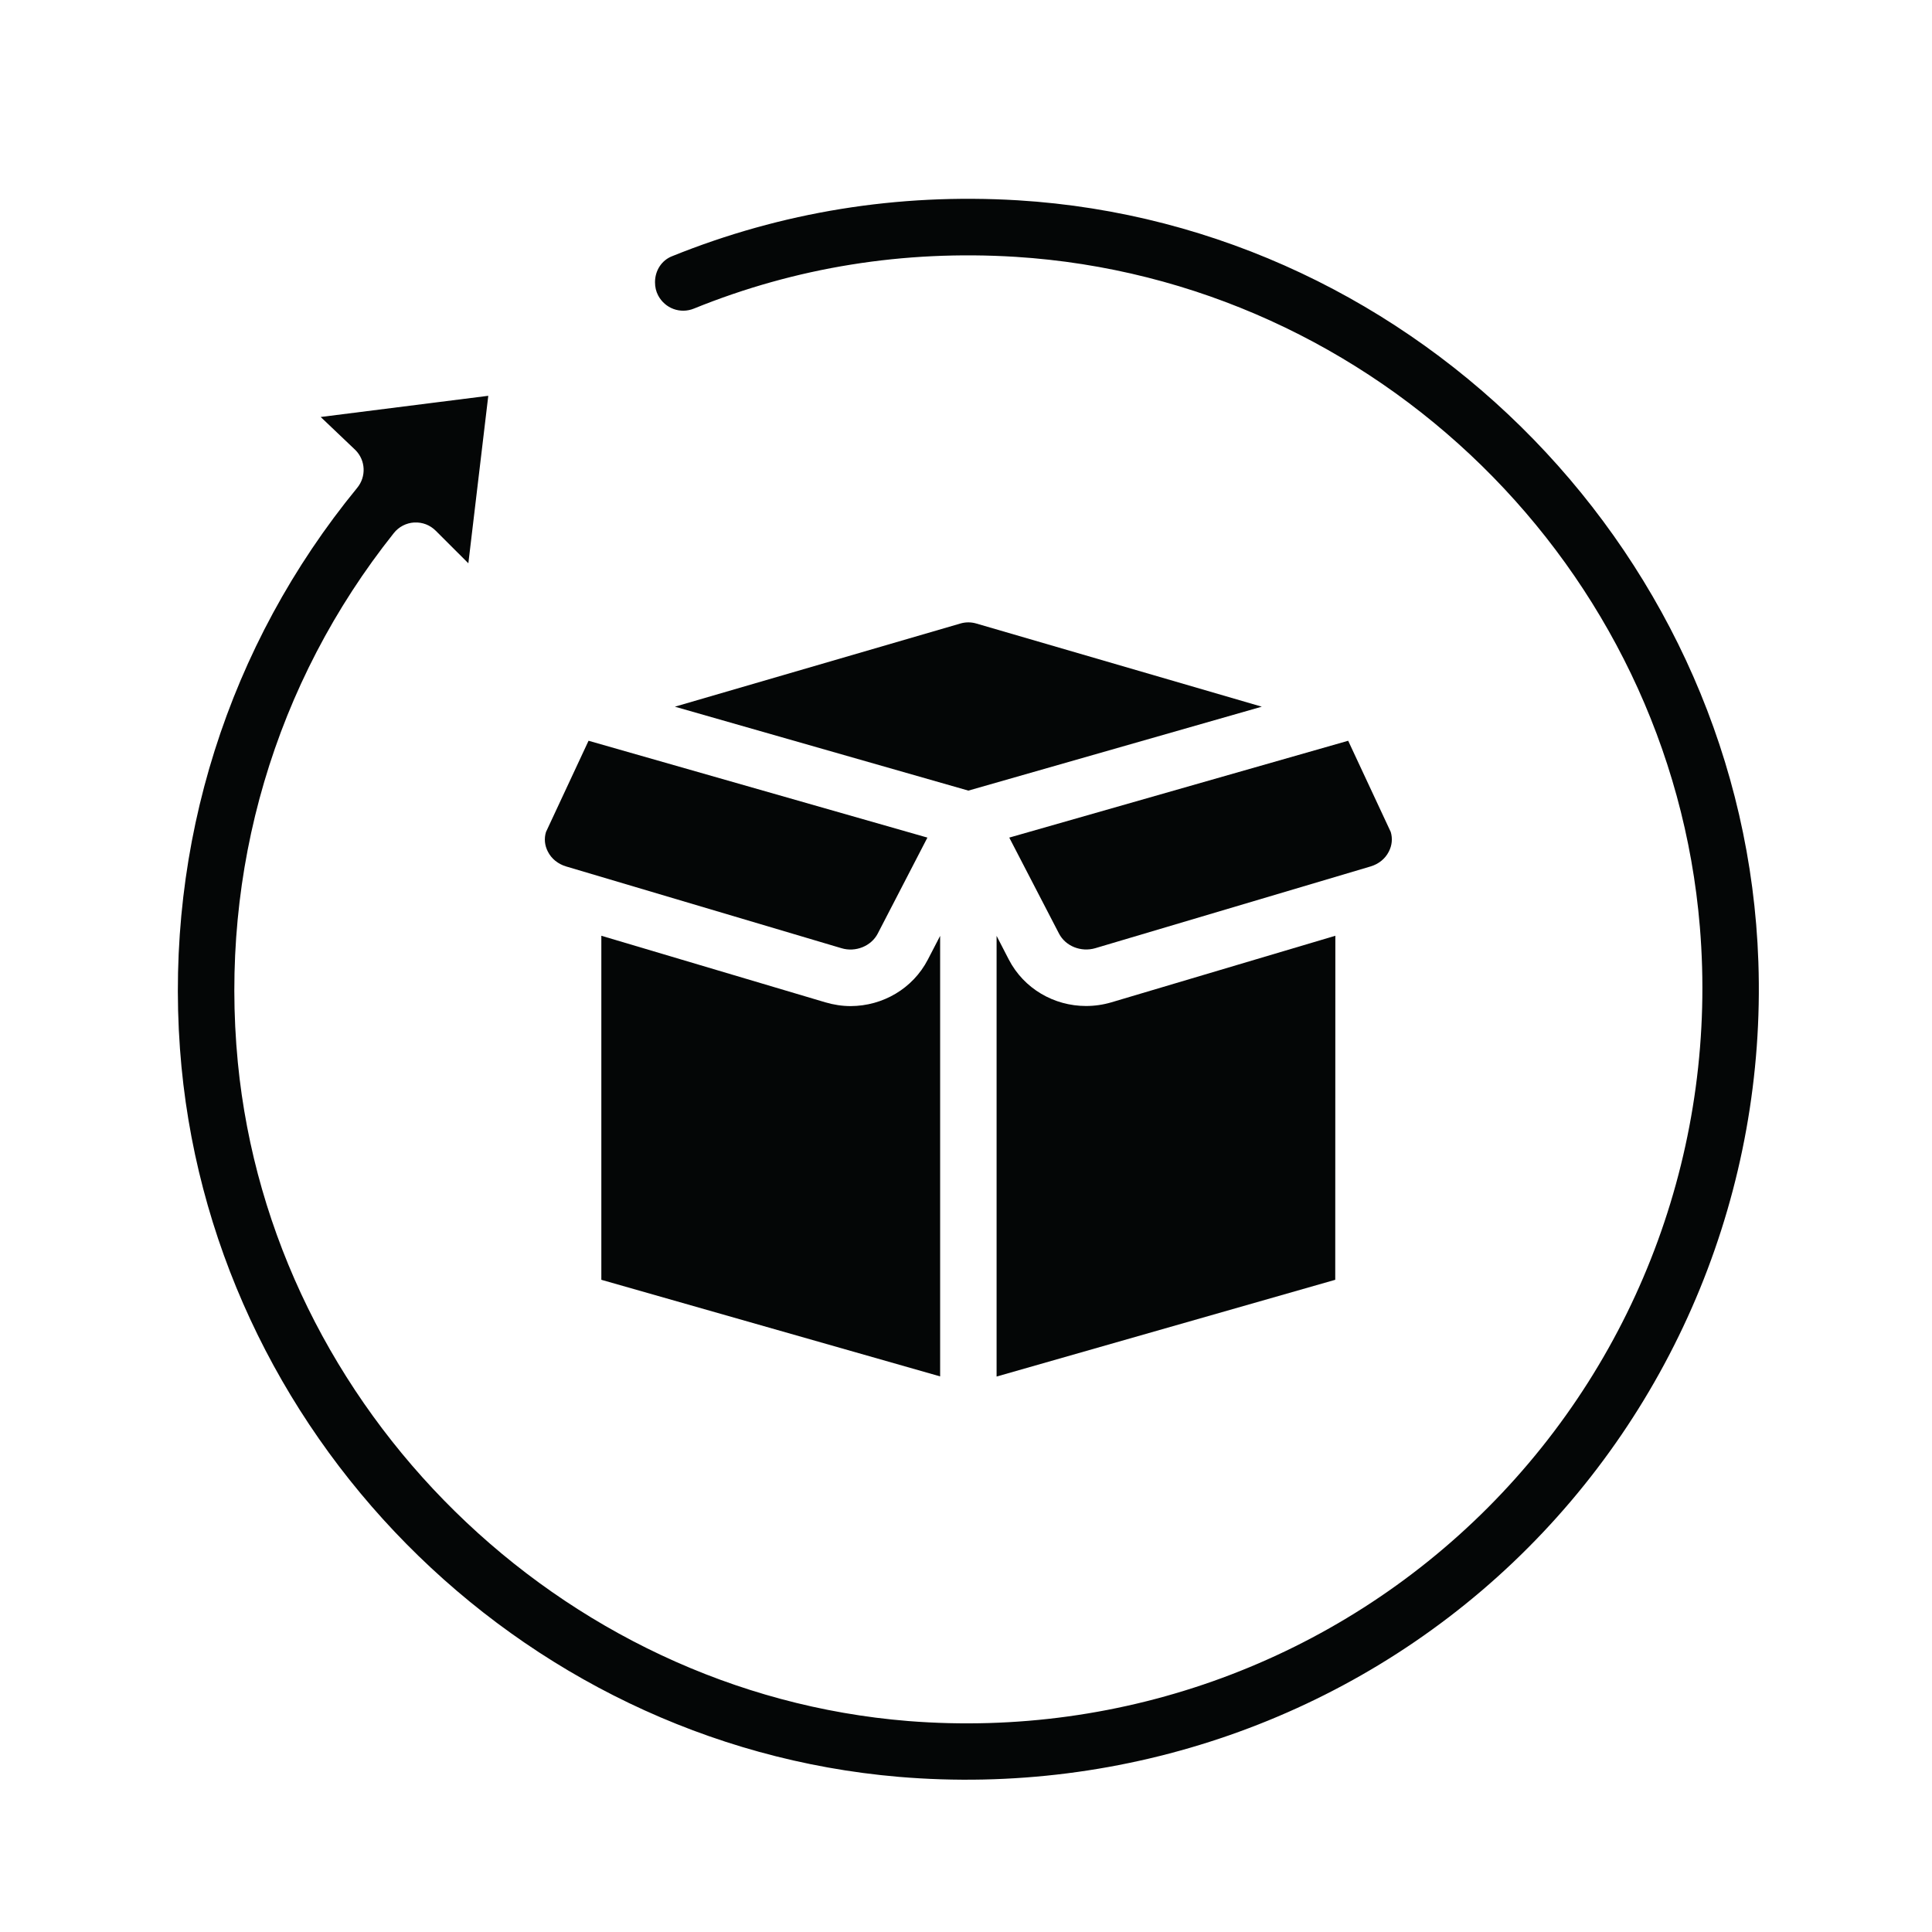
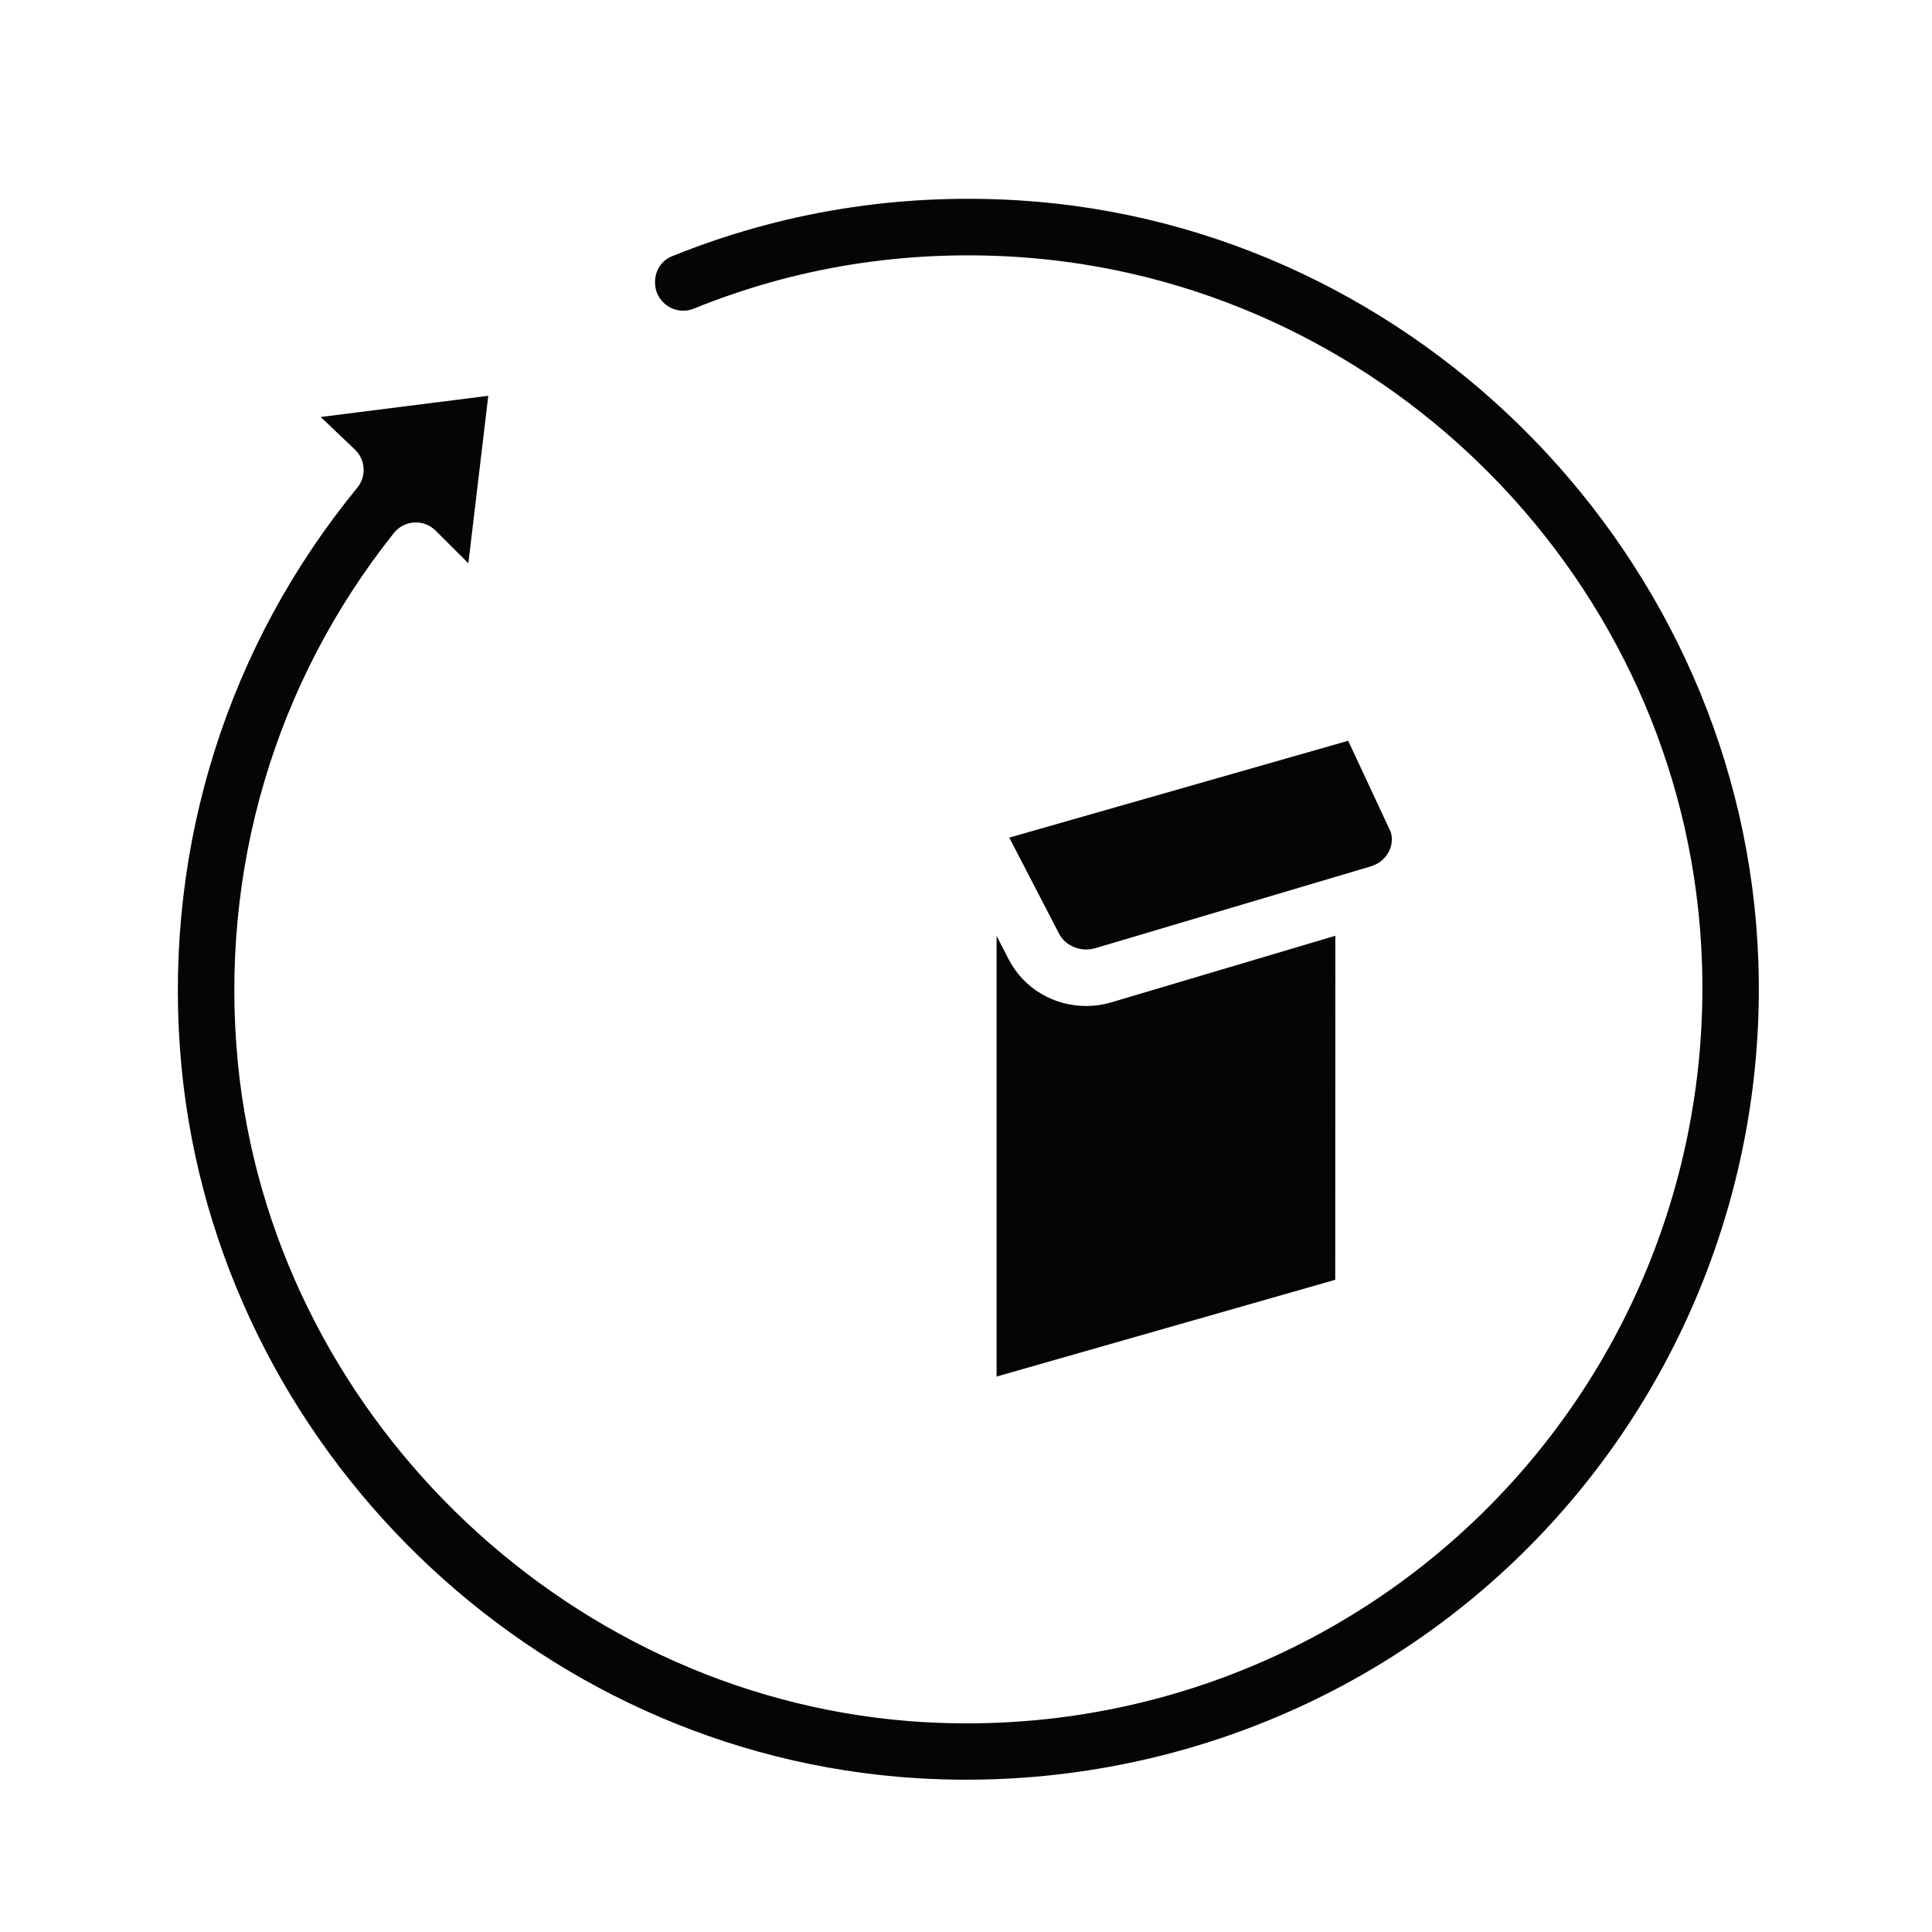
<svg xmlns="http://www.w3.org/2000/svg" width="200" zoomAndPan="magnify" viewBox="0 0 150 150" height="200" preserveAspectRatio="xMidYMid meet" version="1.0">
  <rect x="-15" width="180" fill="#ffffff" y="-15" height="180" fill-opacity="1" />
-   <rect x="-15" width="180" fill="#ffffff" y="-15" height="180" fill-opacity="1" />
-   <rect x="-15" width="180" fill="#ffffff" y="-15" height="180" fill-opacity="1" />
  <path fill="#040606" d="M 79.02 15.551 C 69.695 14.992 60.68 16.457 52.184 19.891 C 51.371 20.207 50.855 21.004 50.855 21.91 C 50.855 22.289 50.934 22.629 51.098 22.938 C 51.637 23.957 52.828 24.387 53.879 23.957 C 61.773 20.754 70.164 19.402 78.848 19.941 C 106.836 21.707 129.664 44.07 131.977 71.965 C 133.363 88.73 127.367 105.16 115.535 117.035 C 103.695 128.91 87.273 134.949 70.516 133.621 C 43.469 131.445 21.094 109.457 18.465 82.488 C 17.027 67.59 21.328 53 30.574 41.391 C 30.957 40.902 31.543 40.602 32.156 40.566 C 32.809 40.535 33.391 40.766 33.836 41.211 L 36.363 43.734 L 37.91 30.73 L 24.898 32.375 L 27.594 34.941 C 28.391 35.738 28.449 37.008 27.73 37.879 C 17.715 50.09 12.824 65.551 13.973 81.434 C 16.129 111.121 40.113 135.418 69.762 137.953 C 87.359 139.445 104.746 133.398 117.461 121.316 C 130.168 109.238 137.121 92.25 136.52 74.695 C 135.461 43.438 110.203 17.449 79.02 15.551 " fill-opacity="1" fill-rule="nonzero" />
-   <path fill="#040606" d="M 74.59 48.402 L 52.398 54.867 L 75.184 61.383 L 97.965 54.867 L 75.773 48.402 C 75.387 48.293 74.977 48.293 74.59 48.402 " fill-opacity="1" fill-rule="nonzero" />
-   <path fill="#040606" d="M 66.047 78.113 C 65.387 78.113 64.727 78.012 64.078 77.82 L 46.688 72.652 L 46.688 99.363 L 72.992 106.863 L 72.992 72.66 L 72.039 74.5 C 70.867 76.762 68.531 78.105 66.047 78.113 " fill-opacity="1" fill-rule="nonzero" />
  <path fill="#040606" d="M 107.828 66.117 C 108.078 65.637 108.129 65.098 107.977 64.594 L 104.672 57.512 L 78.359 65.031 L 82.219 72.48 C 82.727 73.465 83.934 73.941 85.039 73.617 L 106.426 67.266 C 107.043 67.078 107.547 66.676 107.828 66.117 " fill-opacity="1" fill-rule="nonzero" />
  <path fill="#040606" d="M 78.324 74.5 L 77.375 72.66 L 77.375 106.875 L 103.668 99.363 L 103.676 72.652 L 86.289 77.82 C 85.637 78.012 84.977 78.105 84.316 78.105 C 81.836 78.105 79.496 76.762 78.324 74.5 " fill-opacity="1" fill-rule="nonzero" />
-   <path fill="#040606" d="M 42.391 64.594 C 42.234 65.098 42.285 65.637 42.535 66.117 C 42.816 66.676 43.324 67.078 43.938 67.266 L 65.328 73.617 C 66.422 73.953 67.641 73.457 68.145 72.488 L 72.004 65.031 L 45.695 57.512 L 42.391 64.594 " fill-opacity="1" fill-rule="nonzero" />
</svg>